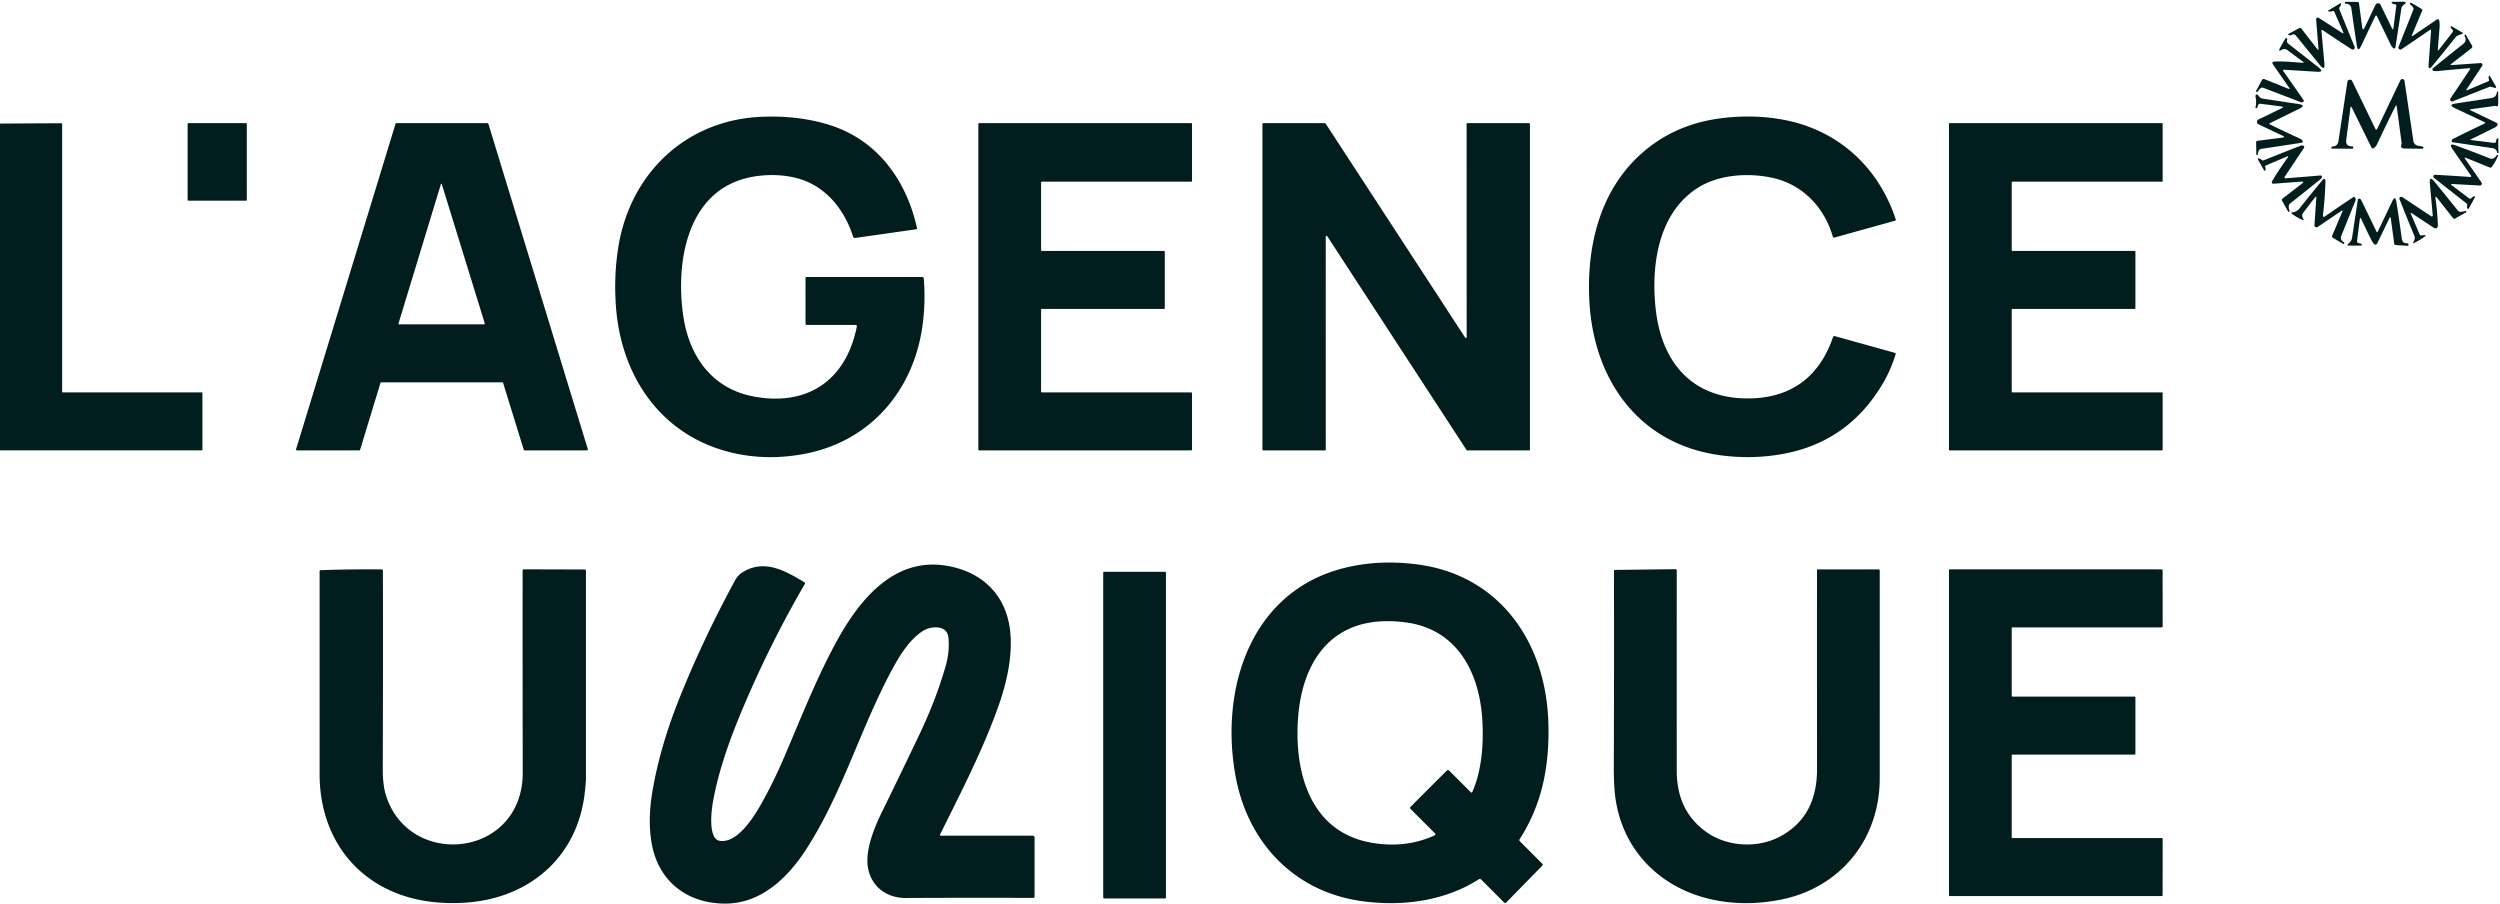
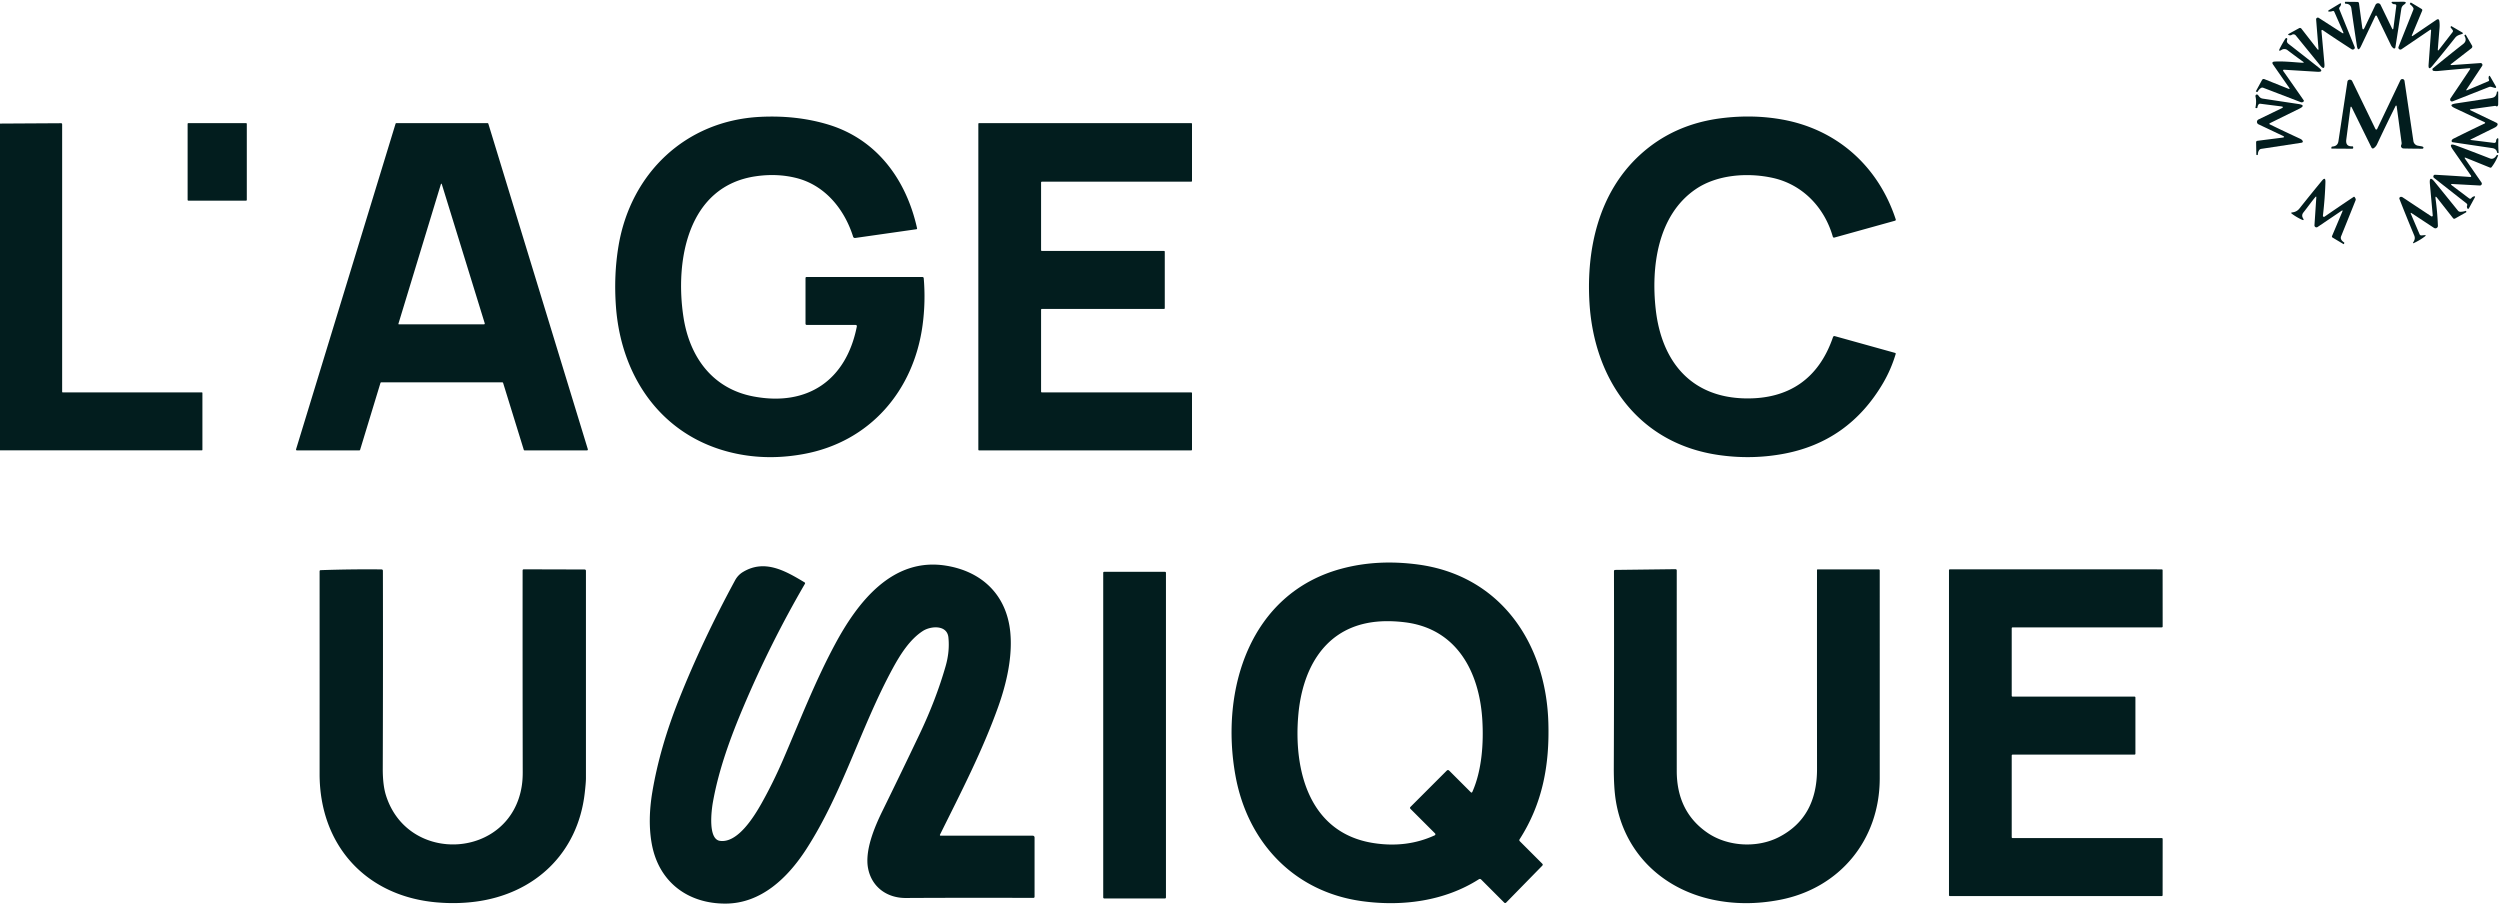
<svg xmlns="http://www.w3.org/2000/svg" version="1.1" viewBox="0.00 0.00 1056.00 382.00">
  <path fill="#021d1e" d="   M 1010.99 11.81   L 1012.19 2.50   A 0.66 0.65 1.0 0 0 1011.48 1.77   Q 1010.90 1.82 1010.48 1.42   Q 1009.81 0.76 1010.75 0.76   L 1015.00 0.74   Q 1017.19 0.74 1015.40 2.00   Q 1014.48 2.64 1014.31 3.79   Q 1013.14 11.63 1011.80 20.07   A 0.49 0.49 0.0 0 1 1011.03 20.39   Q 1010.33 19.88 1009.95 19.10   Q 1006.99 13.01 1004.00 6.79   A 0.37 0.37 0.0 0 0 1003.33 6.79   L 997.28 19.52   Q 995.99 22.22 995.53 19.26   Q 994.32 11.43 993.22 3.61   Q 992.94 1.62 990.80 1.58   Q 990.55 1.57 990.52 1.32   L 990.49 1.02   Q 990.47 0.76 990.73 0.76   L 995.70 0.81   Q 996.36 0.81 996.45 1.46   L 997.78 11.44   Q 998.03 13.30 998.84 11.61   L 1003.41 2.05   A 1.19 1.19 0.0 0 1 1005.56 2.05   L 1010.35 11.92   Q 1010.84 12.93 1010.99 11.81   Z" />
  <path fill="#021d1e" d="   M 1030.22 21.00   L 1035.97 13.57   A 0.74 0.74 0.0 0 0 1035.98 12.67   L 1035.13 11.56   Q 1035.11 11.54 1035.12 11.51   L 1035.20 11.26   Q 1035.30 10.94 1035.59 11.11   L 1040.01 13.69   Q 1040.70 14.09 1039.94 14.36   C 1038.75 14.77 1037.86 14.92 1037.01 16.00   Q 1032.26 22.03 1027.39 27.89   Q 1025.64 30.00 1025.84 27.27   L 1026.89 12.97   Q 1026.94 12.29 1026.38 12.67   L 1014.39 20.80   A 0.84 0.84 0.0 0 1 1013.14 19.79   L 1019.40 4.10   Q 1019.58 3.65 1019.32 3.23   Q 1018.83 2.42 1017.97 1.80   Q 1017.87 1.73 1017.93 1.62   L 1018.08 1.31   Q 1018.25 0.99 1018.55 1.18   L 1022.84 3.75   Q 1023.33 4.05 1023.11 4.57   L 1018.87 14.68   Q 1018.48 15.61 1019.31 15.04   L 1029.10 8.40   Q 1030.23 7.64 1030.40 8.99   Q 1030.59 10.45 1030.45 11.98   Q 1030.07 16.52 1029.74 20.82   Q 1029.67 21.72 1030.22 21.00   Z" />
  <path fill="#021d1e" d="   M 980.60 13.21   L 981.82 26.76   Q 982.14 30.22 979.94 27.52   L 969.74 14.97   A 1.27 1.26 54.3 0 0 968.09 14.69   Q 967.58 15.01 967.03 14.89   Q 966.05 14.69 966.93 14.21   L 971.15 11.90   A 0.77 0.76 56.5 0 1 972.11 12.10   L 978.81 20.71   Q 979.40 21.45 979.32 20.51   L 978.33 8.23   A 0.73 0.72 -76.2 0 1 979.44 7.55   L 989.23 13.85   Q 990.16 14.45 989.72 13.43   L 986.03 5.03   Q 985.80 4.50 985.26 4.69   Q 984.75 4.88 984.20 4.89   Q 982.70 4.91 983.99 4.13   L 988.16 1.62   Q 989.14 1.03 988.78 2.12   Q 988.63 2.58 988.30 2.97   Q 987.93 3.40 988.14 3.92   L 994.62 19.89   A 0.71 0.70 61.3 0 1 994.38 20.72   Q 993.83 21.12 993.32 20.80   Q 986.70 16.54 981.26 12.83   Q 980.52 12.32 980.60 13.21   Z" />
  <path fill="#021d1e" d="   M 1042.25 38.05   L 1051.02 34.34   Q 1051.57 34.11 1051.32 33.57   Q 1051.12 33.13 1051.20 32.65   Q 1051.37 31.47 1051.97 32.51   L 1054.33 36.63   A 0.36 0.36 0.0 0 1 1053.92 37.15   L 1052.35 36.71   Q 1051.83 36.57 1051.34 36.76   L 1035.99 42.81   A 0.76 0.76 0.0 0 1 1034.95 42.01   Q 1034.98 41.70 1035.17 41.43   Q 1039.39 35.22 1043.26 29.37   Q 1043.67 28.76 1042.93 28.82   Q 1036.65 29.33 1029.93 29.98   Q 1028.92 30.08 1028.00 29.95   A 0.63 0.63 0.0 0 1 1027.68 28.84   Q 1034.60 23.14 1040.45 18.58   Q 1042.17 17.24 1041.05 15.24   Q 1040.87 14.93 1041.18 14.75   L 1041.40 14.62   Q 1041.47 14.57 1041.52 14.65   L 1044.18 19.24   A 0.87 0.87 0.0 0 1 1043.96 20.37   L 1035.50 26.92   Q 1034.68 27.56 1035.71 27.49   L 1047.74 26.64   A 0.78 0.78 0.0 0 1 1048.45 27.85   L 1041.94 37.68   Q 1041.46 38.39 1042.25 38.05   Z" />
  <path fill="#021d1e" d="   M 966.90 37.00   L 960.18 27.33   Q 959.32 26.10 960.82 26.01   C 964.69 25.79 968.70 26.29 972.58 26.51   Q 973.51 26.56 972.76 26.02   Q 969.42 23.61 966.14 21.11   C 965.47 20.60 964.48 20.60 963.78 21.04   Q 962.16 22.06 963.04 20.36   Q 964.07 18.35 965.30 16.39   Q 965.43 16.19 965.66 16.08   Q 965.79 16.02 965.92 16.12   Q 966.26 16.35 966.11 16.73   Q 965.91 17.23 966.05 17.73   Q 966.17 18.15 966.70 18.56   Q 973.25 23.65 979.41 28.52   Q 981.92 30.51 978.73 30.31   L 964.71 29.45   A 0.33 0.32 73.9 0 0 964.43 29.97   Q 968.87 36.29 973.07 42.35   Q 973.36 42.77 972.70 43.12   A 0.98 0.97 40.9 0 1 971.89 43.17   L 955.98 37.07   Q 955.47 36.88 955.01 37.18   Q 954.19 37.72 953.73 38.60   Q 953.54 38.97 953.18 38.78   L 952.94 38.66   Q 952.85 38.62 952.90 38.52   L 955.47 33.80   A 0.81 0.80 -65.0 0 1 956.48 33.43   L 966.53 37.46   Q 967.49 37.85 966.90 37.00   Z" />
  <path fill="#021d1e" d="   M 1011.91 44.73   Q 1008.05 52.43 1004.05 60.97   Q 1003.65 61.83 1002.83 62.48   Q 1002.08 63.07 1001.66 62.21   L 993.45 45.53   Q 992.95 44.52 992.81 45.63   Q 991.95 52.24 991.07 58.96   Q 990.68 61.99 993.65 61.80   A 0.30 0.30 0.0 0 1 993.96 62.06   L 994.00 62.38   A 0.40 0.40 0.0 0 1 993.60 62.83   L 984.91 62.77   Q 984.75 62.77 984.76 62.61   L 984.79 62.27   A 0.38 0.38 0.0 0 1 985.15 61.91   Q 987.44 61.76 987.75 59.67   Q 989.75 46.40 991.56 34.46   Q 991.62 34.06 991.96 33.84   Q 992.63 33.40 993.38 33.97   A 0.46 0.42 -87.4 0 1 993.48 34.09   L 1003.39 54.50   A 0.40 0.39 44.8 0 0 1004.10 54.50   Q 1008.77 44.74 1013.88 33.99   Q 1013.98 33.79 1014.13 33.64   A 0.91 0.91 0.0 0 1 1015.66 34.17   L 1019.42 59.59   A 2.33 2.33 0.0 0 0 1021.32 61.54   L 1023.00 61.83   A 0.94 0.56 -14.2 0 1 1023.20 61.89   Q 1023.88 62.17 1023.59 62.61   Q 1023.46 62.82 1023.20 62.82   Q 1019.57 62.81 1015.35 62.72   Q 1014.66 62.71 1014.34 62.21   Q 1014.06 61.77 1014.28 61.26   Q 1014.50 60.77 1014.43 60.24   L 1012.35 44.81   A 0.24 0.23 54.8 0 0 1011.91 44.73   Z" />
  <path fill="#021d1e" d="   M 1043.78 59.15   L 1053.49 60.36   A 0.77 0.76 4.9 0 0 1054.35 59.64   Q 1054.38 59.09 1054.41 59.04   Q 1055.38 57.55 1055.30 59.32   Q 1055.20 61.69 1055.42 64.51   Q 1055.43 64.60 1055.34 64.61   L 1055.04 64.64   Q 1054.84 64.66 1054.80 64.47   Q 1054.49 62.82 1052.80 62.57   Q 1044.13 61.29 1036.03 60.08   A 0.56 0.55 -72.0 0 1 1035.62 59.27   Q 1035.85 58.82 1036.31 58.59   Q 1042.49 55.50 1049.57 52.13   A 0.27 0.27 0.0 0 0 1049.57 51.65   L 1036.99 45.71   Q 1033.85 44.23 1037.29 43.71   Q 1043.44 42.78 1050.48 41.69   C 1052.88 41.32 1054.35 41.44 1054.67 38.90   Q 1054.70 38.66 1054.94 38.66   L 1055.20 38.66   Q 1055.23 38.66 1055.23 38.70   Q 1055.28 41.36 1055.23 44.11   Q 1055.22 44.48 1055.02 44.75   Q 1054.75 45.11 1054.34 44.84   A 0.68 0.67 57.4 0 0 1053.86 44.73   L 1043.82 46.12   Q 1042.83 46.25 1043.73 46.68   L 1054.59 51.90   A 0.72 0.71 -62.3 0 1 1054.90 52.91   Q 1054.55 53.51 1053.83 53.86   Q 1048.62 56.44 1043.73 58.85   Q 1043.25 59.09 1043.78 59.15   Z" />
  <path fill="#021d1e" d="   M 964.19 57.34   L 953.99 52.51   A 1.13 1.13 0.0 0 1 953.98 50.47   L 963.68 45.77   Q 965.00 45.13 963.55 44.94   L 954.77 43.82   A 0.84 0.83 -69.4 0 0 953.96 44.19   Q 953.63 44.69 953.56 45.30   Q 953.52 45.72 953.11 45.66   L 952.84 45.63   A 0.17 0.17 0.0 0 1 952.70 45.43   Q 953.23 42.97 952.73 40.79   Q 952.60 40.22 953.11 39.95   Q 953.26 39.88 953.42 39.93   Q 953.71 40.02 953.89 40.26   C 954.45 41.07 954.82 41.51 955.88 41.67   Q 964.03 42.91 970.91 43.94   Q 974.24 44.44 971.22 45.92   L 958.74 52.06   A 0.26 0.26 0.0 0 0 958.75 52.53   Q 964.91 55.53 971.41 58.53   Q 972.19 58.88 972.46 59.25   Q 973.13 60.15 972.03 60.31   L 955.16 62.88   Q 954.57 62.97 954.24 63.46   Q 953.74 64.21 953.73 65.19   Q 953.73 65.43 953.50 65.50   Q 953.36 65.54 953.21 65.46   Q 953.07 65.38 953.07 65.22   L 952.98 60.18   Q 952.96 59.55 953.59 59.47   L 964.06 58.14   Q 965.48 57.96 964.19 57.34   Z" />
  <path fill="#021d1e" d="   M 361.30 137.25   L 340.75 137.25   A 0.50 0.50 0.0 0 1 340.25 136.75   L 340.25 117.50   Q 340.25 117.00 340.75 117.00   L 389.55 117.00   Q 390.14 117.00 390.19 117.58   Q 391.02 127.48 389.70 137.31   C 385.96 165.13 367.38 186.66 339.47 191.78   Q 325.64 194.32 312.74 191.96   C 280.98 186.16 262.43 160.56 260.17 129.45   Q 259.21 116.12 261.27 103.84   C 266.41 73.22 289.54 51.01 320.96 49.37   Q 336.51 48.57 349.89 52.63   C 370.42 58.87 382.83 75.91 387.37 96.44   A 0.32 0.32 0.0 0 1 387.10 96.83   L 361.22 100.52   A 0.80 0.80 0.0 0 1 360.35 99.96   C 356.68 88.29 348.43 78.25 336.45 75.21   Q 328.42 73.17 319.49 74.42   C 290.27 78.49 285.06 110.43 288.71 134.04   C 291.32 150.87 301.00 164.23 318.36 167.48   C 341.16 171.75 357.41 160.58 361.91 137.99   Q 362.06 137.25 361.30 137.25   Z" />
  <path fill="#021d1e" d="   M 748.83 75.15   C 738.04 72.77 725.26 73.81 716.35 79.85   C 700.10 90.86 697.35 112.89 699.40 130.86   C 701.92 152.83 714.42 167.99 737.54 168.29   C 755.44 168.52 768.21 160.11 774.27 142.37   A 0.62 0.60 16.7 0 1 775.01 141.98   L 800.50 149.07   A 0.36 0.35 -73.3 0 1 800.74 149.52   Q 798.78 156.06 795.44 161.77   Q 780.88 186.64 753.20 191.72   Q 739.80 194.19 725.98 192.20   C 692.24 187.34 673.40 160.64 671.40 128.02   C 670.01 105.26 675.26 81.52 692.58 65.56   Q 706.71 52.53 726.96 49.95   Q 740.41 48.24 752.93 50.51   C 776.16 54.72 793.45 70.39 800.76 92.66   A 0.45 0.44 73.3 0 1 800.46 93.23   L 774.91 100.33   Q 774.33 100.49 774.16 99.91   C 770.63 87.56 761.35 77.92 748.83 75.15   Z" />
  <path fill="#021d1e" d="   M 0.00 190.23   L 0.00 52.20   L 25.77 52.05   Q 26.25 52.05 26.25 52.53   L 26.25 165.50   A 0.25 0.25 0.0 0 0 26.50 165.75   L 85.25 165.75   A 0.25 0.25 0.0 0 1 85.50 166.00   L 85.50 189.96   Q 85.50 190.22 85.24 190.22   L 0.00 190.23   Z" />
  <rect fill="#021d1e" x="79.25" y="52.01" width="25.00" height="32.74" rx="0.27" />
  <path fill="#021d1e" d="   M 212.15 161.50   L 161.07 161.50   A 0.39 0.39 0.0 0 0 160.70 161.78   L 152.12 189.97   A 0.39 0.39 0.0 0 1 151.75 190.25   L 125.44 190.26   A 0.39 0.39 0.0 0 1 125.06 189.76   L 167.08 52.28   A 0.39 0.39 0.0 0 1 167.45 52.00   L 205.91 52.00   A 0.39 0.39 0.0 0 1 206.28 52.28   L 248.30 189.75   A 0.39 0.39 0.0 0 1 247.92 190.25   L 221.61 190.25   A 0.39 0.39 0.0 0 1 221.24 189.98   L 212.52 161.77   A 0.39 0.39 0.0 0 0 212.15 161.50   Z   M 186.17 78.00   L 168.30 136.73   A 0.21 0.21 0.0 0 0 168.50 137.00   L 204.42 137.00   A 0.34 0.34 0.0 0 0 204.75 136.56   L 186.68 78.00   Q 186.42 77.17 186.17 78.00   Z" />
  <path fill="#021d1e" d="   M 439.75 130.83   L 439.75 165.42   A 0.33 0.33 0.0 0 0 440.08 165.75   L 503.17 165.75   A 0.33 0.33 0.0 0 1 503.50 166.08   L 503.50 189.92   A 0.33 0.33 0.0 0 1 503.17 190.25   L 413.58 190.25   A 0.33 0.33 0.0 0 1 413.25 189.92   L 413.25 52.33   A 0.33 0.33 0.0 0 1 413.58 52.00   L 503.17 52.00   A 0.33 0.33 0.0 0 1 503.50 52.33   L 503.50 76.42   A 0.33 0.33 0.0 0 1 503.17 76.75   L 440.08 76.75   A 0.33 0.33 0.0 0 0 439.75 77.08   L 439.75 105.67   A 0.33 0.33 0.0 0 0 440.08 106.00   L 491.67 106.00   A 0.33 0.33 0.0 0 1 492.00 106.33   L 492.00 130.17   A 0.33 0.33 0.0 0 1 491.67 130.50   L 440.08 130.50   A 0.33 0.33 0.0 0 0 439.75 130.83   Z" />
-   <path fill="#021d1e" d="   M 619.83 52.00   L 645.91 52.00   A 0.34 0.34 0.0 0 1 646.25 52.34   L 646.25 189.91   A 0.34 0.34 0.0 0 1 645.91 190.25   L 619.76 190.25   A 0.34 0.34 0.0 0 1 619.48 190.10   L 560.62 99.77   A 0.34 0.34 0.0 0 0 559.99 99.95   L 560.01 189.91   A 0.34 0.34 0.0 0 1 559.67 190.25   L 533.59 190.25   A 0.34 0.34 0.0 0 1 533.25 189.91   L 533.25 52.34   A 0.34 0.34 0.0 0 1 533.59 52.00   L 559.64 52.00   A 0.34 0.34 0.0 0 1 559.92 52.15   L 618.89 142.61   A 0.34 0.34 0.0 0 0 619.52 142.43   L 619.49 52.34   A 0.34 0.34 0.0 0 1 619.83 52.00   Z" />
-   <path fill="#021d1e" d="   M 849.75 130.83   L 849.75 165.42   A 0.33 0.33 0.0 0 0 850.08 165.75   L 913.17 165.75   A 0.33 0.33 0.0 0 1 913.50 166.08   L 913.50 189.92   A 0.33 0.33 0.0 0 1 913.17 190.25   L 823.58 190.25   A 0.33 0.33 0.0 0 1 823.25 189.92   L 823.25 52.33   A 0.33 0.33 0.0 0 1 823.58 52.00   L 913.17 52.00   A 0.33 0.33 0.0 0 1 913.50 52.33   L 913.50 76.42   A 0.33 0.33 0.0 0 1 913.17 76.75   L 850.08 76.75   A 0.33 0.33 0.0 0 0 849.75 77.08   L 849.75 105.67   A 0.33 0.33 0.0 0 0 850.08 106.00   L 901.67 106.00   A 0.33 0.33 0.0 0 1 902.00 106.33   L 902.00 130.17   A 0.33 0.33 0.0 0 1 901.67 130.50   L 850.08 130.50   A 0.33 0.33 0.0 0 0 849.75 130.83   Z" />
  <path fill="#021d1e" d="   M 1035.73 78.35   L 1042.94 83.78   Q 1043.51 84.20 1043.94 83.64   Q 1044.37 83.09 1045.04 82.95   Q 1045.69 82.81 1045.37 83.39   L 1042.97 87.80   Q 1042.45 88.74 1042.10 87.73   Q 1041.94 87.29 1042.12 86.84   A 0.79 0.78 29.7 0 0 1041.87 85.94   L 1028.13 75.15   A 0.77 0.76 -54.9 0 1 1027.96 74.15   Q 1028.18 73.80 1028.59 73.82   Q 1035.94 74.22 1043.48 74.76   A 0.33 0.33 0.0 0 0 1043.77 74.24   L 1036.05 63.15   Q 1033.97 60.17 1037.38 61.44   Q 1044.38 64.03 1051.72 66.91   Q 1053.35 67.56 1054.57 65.58   A 0.28 0.27 -59.6 0 1 1054.94 65.48   L 1055.17 65.59   Q 1055.23 65.62 1055.21 65.69   Q 1054.15 68.37 1052.46 70.59   Q 1052.17 70.96 1051.74 70.78   L 1041.66 66.69   Q 1040.72 66.31 1041.30 67.14   L 1048.18 77.10   A 0.80 0.80 0.0 0 1 1047.48 78.36   L 1035.96 77.73   Q 1034.83 77.66 1035.73 78.35   Z" />
-   <path fill="#021d1e" d="   M 972.39 77.52   Q 973.56 76.61 972.08 76.72   L 960.30 77.61   A 0.66 0.66 0.0 0 1 959.69 76.61   Q 962.67 71.59 966.30 66.61   Q 966.96 65.70 965.93 66.14   L 957.26 69.83   Q 956.56 70.13 956.88 70.81   Q 957.08 71.25 956.96 71.71   Q 956.72 72.59 956.27 71.80   L 953.94 67.72   Q 953.28 66.57 954.52 67.04   Q 954.94 67.20 955.27 67.52   Q 955.69 67.92 956.22 67.70   Q 964.06 64.55 971.78 61.55   Q 972.33 61.33 972.88 61.52   A 0.64 0.64 0.0 0 1 973.20 62.48   L 965.20 74.44   Q 964.55 75.40 965.70 75.30   L 980.24 74.12   A 0.50 0.50 0.0 0 1 980.77 74.65   Q 980.73 75.25 980.26 75.62   Q 974.06 80.63 967.34 85.96   Q 966.89 86.32 966.81 86.88   Q 966.67 87.98 967.10 89.03   Q 967.20 89.29 966.96 89.41   L 966.73 89.53   Q 966.63 89.58 966.57 89.48   L 963.94 84.79   A 0.70 0.70 0.0 0 1 964.12 83.89   L 972.39 77.52   Z" />
  <path fill="#021d1e" d="   M 989.40 89.42   Q 989.75 88.58 989.00 89.09   L 978.94 95.89   A 0.84 0.84 0.0 0 1 977.63 95.13   L 978.40 83.48   Q 978.45 82.69 977.95 83.30   C 976.22 85.39 974.66 87.62 972.96 89.75   Q 972.03 90.92 972.80 92.20   Q 973.49 93.34 972.27 92.78   Q 970.03 91.75 968.09 90.30   Q 967.44 89.82 968.25 89.72   Q 970.15 89.50 971.28 88.08   Q 975.92 82.24 980.77 76.35   Q 982.33 74.45 982.26 76.91   Q 982.09 83.45 981.20 91.10   A 0.44 0.44 0.0 0 0 981.89 91.52   Q 988.02 87.27 994.21 83.15   Q 994.55 82.92 994.99 83.93   A 0.94 0.94 0.0 0 1 994.99 84.63   Q 992.20 91.61 988.89 99.79   C 988.44 100.90 989.21 101.79 990.07 102.35   Q 990.34 102.53 990.18 102.81   L 990.04 103.06   Q 989.98 103.16 989.88 103.10   L 985.31 100.37   Q 984.87 100.11 985.07 99.65   L 989.40 89.42   Z" />
  <path fill="#021d1e" d="   M 1028.77 83.88   Q 1029.56 89.55 1029.77 95.35   A 1.06 1.05 15.5 0 1 1028.13 96.27   L 1018.73 90.08   Q 1018.05 89.64 1018.37 90.38   L 1022.01 98.91   Q 1022.27 99.50 1022.91 99.44   L 1024.02 99.33   Q 1025.11 99.23 1024.24 99.89   Q 1022.17 101.47 1019.72 102.62   Q 1018.94 102.99 1019.41 102.26   C 1019.97 101.39 1020.21 100.52 1019.79 99.51   Q 1016.52 91.69 1013.53 84.06   A 0.67 0.67 0.0 0 1 1014.08 83.15   Q 1014.51 83.11 1014.89 83.36   Q 1020.91 87.37 1026.97 91.36   A 0.40 0.40 0.0 0 0 1027.59 90.99   L 1026.38 77.60   Q 1026.05 73.92 1028.37 76.79   L 1038.25 88.99   A 1.28 1.26 -18.5 0 0 1039.22 89.46   Q 1040.29 89.47 1041.43 89.10   Q 1041.66 89.02 1041.74 89.25   Q 1041.79 89.40 1041.75 89.57   Q 1041.72 89.67 1041.63 89.72   L 1037.03 92.30   Q 1036.51 92.59 1036.14 92.12   L 1029.45 83.59   Q 1028.58 82.48 1028.77 83.88   Z" />
-   <path fill="#021d1e" d="   M 996.77 92.70   L 995.62 101.74   A 0.87 0.87 0.0 0 0 996.25 102.68   L 997.49 103.01   A 0.24 0.23 17.7 0 1 997.65 103.31   Q 997.59 103.49 997.48 103.63   Q 997.41 103.71 997.31 103.71   Q 994.81 103.79 992.10 103.72   Q 991.11 103.70 991.85 103.04   C 992.68 102.30 993.33 101.58 993.51 100.43   Q 994.65 92.90 995.91 84.65   Q 996.08 83.50 997.06 84.12   Q 997.23 84.22 997.31 84.40   Q 1000.38 90.65 1003.77 97.71   Q 1004.10 98.41 1004.43 97.71   L 1010.48 85.02   Q 1011.76 82.33 1012.23 85.27   Q 1013.46 92.87 1014.55 101.00   Q 1014.79 102.86 1017.04 102.77   Q 1017.29 102.76 1017.31 103.01   L 1017.33 103.44   Q 1017.36 103.84 1016.96 103.82   L 1012.07 103.53   Q 1011.39 103.49 1011.30 102.81   L 1009.88 92.30   Q 1009.74 91.22 1009.26 92.20   L 1004.12 102.84   A 0.84 0.84 0.0 0 1 1002.70 102.99   Q 1002.07 102.17 1001.61 101.25   Q 999.51 97.07 997.45 92.60   Q 996.93 91.46 996.77 92.70   Z" />
  <path fill="#021d1e" d="   M 624.64 371.42   C 610.13 380.66 592.29 382.97 575.39 380.66   C 546.51 376.73 526.95 355.70 521.87 327.69   C 515.31 291.51 527.80 250.67 566.64 240.22   Q 581.78 236.15 598.98 238.45   C 633.71 243.11 652.99 271.56 654.02 305.09   C 654.58 323.01 651.61 339.37 641.87 354.53   A 0.63 0.63 0.0 0 0 641.95 355.32   L 651.44 364.81   Q 651.87 365.24 651.44 365.68   L 636.24 381.21   Q 635.79 381.67 635.33 381.21   L 625.67 371.54   Q 625.20 371.06 624.64 371.42   Z   M 612.18 325.55   L 621.21 334.58   Q 621.67 335.05 621.94 334.45   C 625.92 325.46 626.75 314.00 626.12 303.93   C 624.87 283.81 615.35 265.53 593.41 262.85   Q 584.65 261.78 577.56 263.17   C 558.47 266.92 550.03 283.63 548.41 301.96   C 546.36 325.14 552.82 351.77 580.04 356.09   Q 594.10 358.32 606.01 352.85   A 0.51 0.51 0.0 0 0 606.16 352.03   L 595.81 341.69   Q 595.38 341.25 595.81 340.81   L 611.07 325.55   Q 611.62 324.99 612.18 325.55   Z" />
  <path fill="#021d1e" d="   M 397.29 353.00   L 436.25 353.00   A 0.75 0.75 0.0 0 1 437.00 353.75   L 437.00 378.72   Q 437.00 379.28 436.45 379.27   Q 407.45 379.18 382.62 379.31   C 374.66 379.35 368.21 374.69 366.68 366.80   C 365.25 359.35 369.24 349.67 372.77 342.49   Q 381.10 325.50 388.43 310.10   Q 395.39 295.47 399.42 281.42   Q 401.21 275.21 400.61 269.26   C 400.07 263.85 393.18 264.38 389.87 266.49   C 384.30 270.05 380.28 276.47 377.10 282.31   C 363.53 307.27 355.96 334.84 340.63 358.60   C 332.68 370.93 321.45 381.56 306.65 381.68   C 290.69 381.80 278.27 372.67 275.31 356.47   Q 273.52 346.62 275.55 334.51   Q 278.71 315.69 286.86 295.26   Q 296.65 270.68 310.47 245.17   Q 311.71 242.87 313.86 241.59   C 322.98 236.13 331.58 241.01 339.86 246.00   A 0.43 0.43 0.0 0 1 340.01 246.58   Q 325.38 271.74 314.03 298.56   C 308.59 311.41 303.59 325.00 301.13 338.85   C 300.44 342.73 299.08 354.42 304.06 355.17   C 311.54 356.28 318.46 345.03 321.62 339.43   Q 326.62 330.54 330.88 320.65   C 337.89 304.38 344.31 287.78 352.73 272.12   C 362.14 254.60 376.83 235.21 399.68 238.95   C 414.94 241.44 425.21 251.43 426.74 267.00   C 427.75 277.35 425.20 288.56 421.66 298.49   C 414.99 317.19 405.85 334.80 397.04 352.59   A 0.29 0.28 -76.8 0 0 397.29 353.00   Z" />
  <path fill="#021d1e" d="   M 163.03 335.96   C 172.31 365.47 215.56 362.87 220.39 332.02   Q 220.81 329.35 220.80 326.17   Q 220.72 282.99 220.75 241.02   Q 220.75 240.48 221.29 240.48   L 246.95 240.55   A 0.55 0.55 0.0 0 1 247.50 241.10   Q 247.50 284.85 247.50 328.75   Q 247.50 330.51 246.99 334.99   C 244.07 360.54 225.77 377.63 200.78 380.87   Q 192.75 381.91 184.21 381.14   C 154.45 378.44 134.99 356.94 135.00 326.89   Q 135.01 281.52 135.00 241.35   Q 135.00 240.84 135.50 240.83   Q 148.63 240.38 161.11 240.52   Q 161.74 240.53 161.74 241.15   Q 161.82 282.71 161.68 324.71   Q 161.66 331.60 163.03 335.96   Z" />
  <path fill="#021d1e" d="   M 751.36 353.62   Q 767.52 345.35 767.51 324.94   Q 767.48 282.86 767.50 240.79   A 0.29 0.28 90.0 0 1 767.78 240.50   L 793.47 240.51   Q 794.00 240.51 794.00 241.04   Q 794.01 284.62 794.00 328.79   C 793.99 354.78 777.08 375.25 751.72 380.11   Q 737.05 382.92 723.41 380.01   C 701.89 375.40 686.04 359.95 682.53 338.26   Q 681.64 332.79 681.67 324.12   Q 681.83 283.27 681.74 241.30   Q 681.74 240.74 682.30 240.73   L 707.67 240.42   Q 708.26 240.41 708.26 241.00   Q 708.24 283.05 708.26 325.64   Q 708.27 342.93 721.31 351.82   C 729.85 357.64 742.26 358.28 751.36 353.62   Z" />
  <path fill="#021d1e" d="   M 850.12 354.00   L 913.14 354.00   A 0.37 0.37 0.0 0 1 913.51 354.37   L 913.49 378.13   A 0.37 0.37 0.0 0 1 913.12 378.50   L 823.62 378.50   A 0.37 0.37 0.0 0 1 823.25 378.13   L 823.25 240.86   A 0.37 0.37 0.0 0 1 823.62 240.49   L 913.12 240.50   A 0.37 0.37 0.0 0 1 913.49 240.87   L 913.51 264.63   A 0.37 0.37 0.0 0 1 913.14 265.00   L 850.12 265.00   A 0.37 0.37 0.0 0 0 849.75 265.37   L 849.75 293.88   A 0.37 0.37 0.0 0 0 850.12 294.25   L 901.63 294.25   A 0.37 0.37 0.0 0 1 902.00 294.62   L 902.00 318.38   A 0.37 0.37 0.0 0 1 901.63 318.75   L 850.12 318.75   A 0.37 0.37 0.0 0 0 849.75 319.12   L 849.75 353.63   A 0.37 0.37 0.0 0 0 850.12 354.00   Z" />
  <rect fill="#021d1e" x="466.00" y="241.52" width="26.50" height="137.98" rx="0.36" />
</svg>